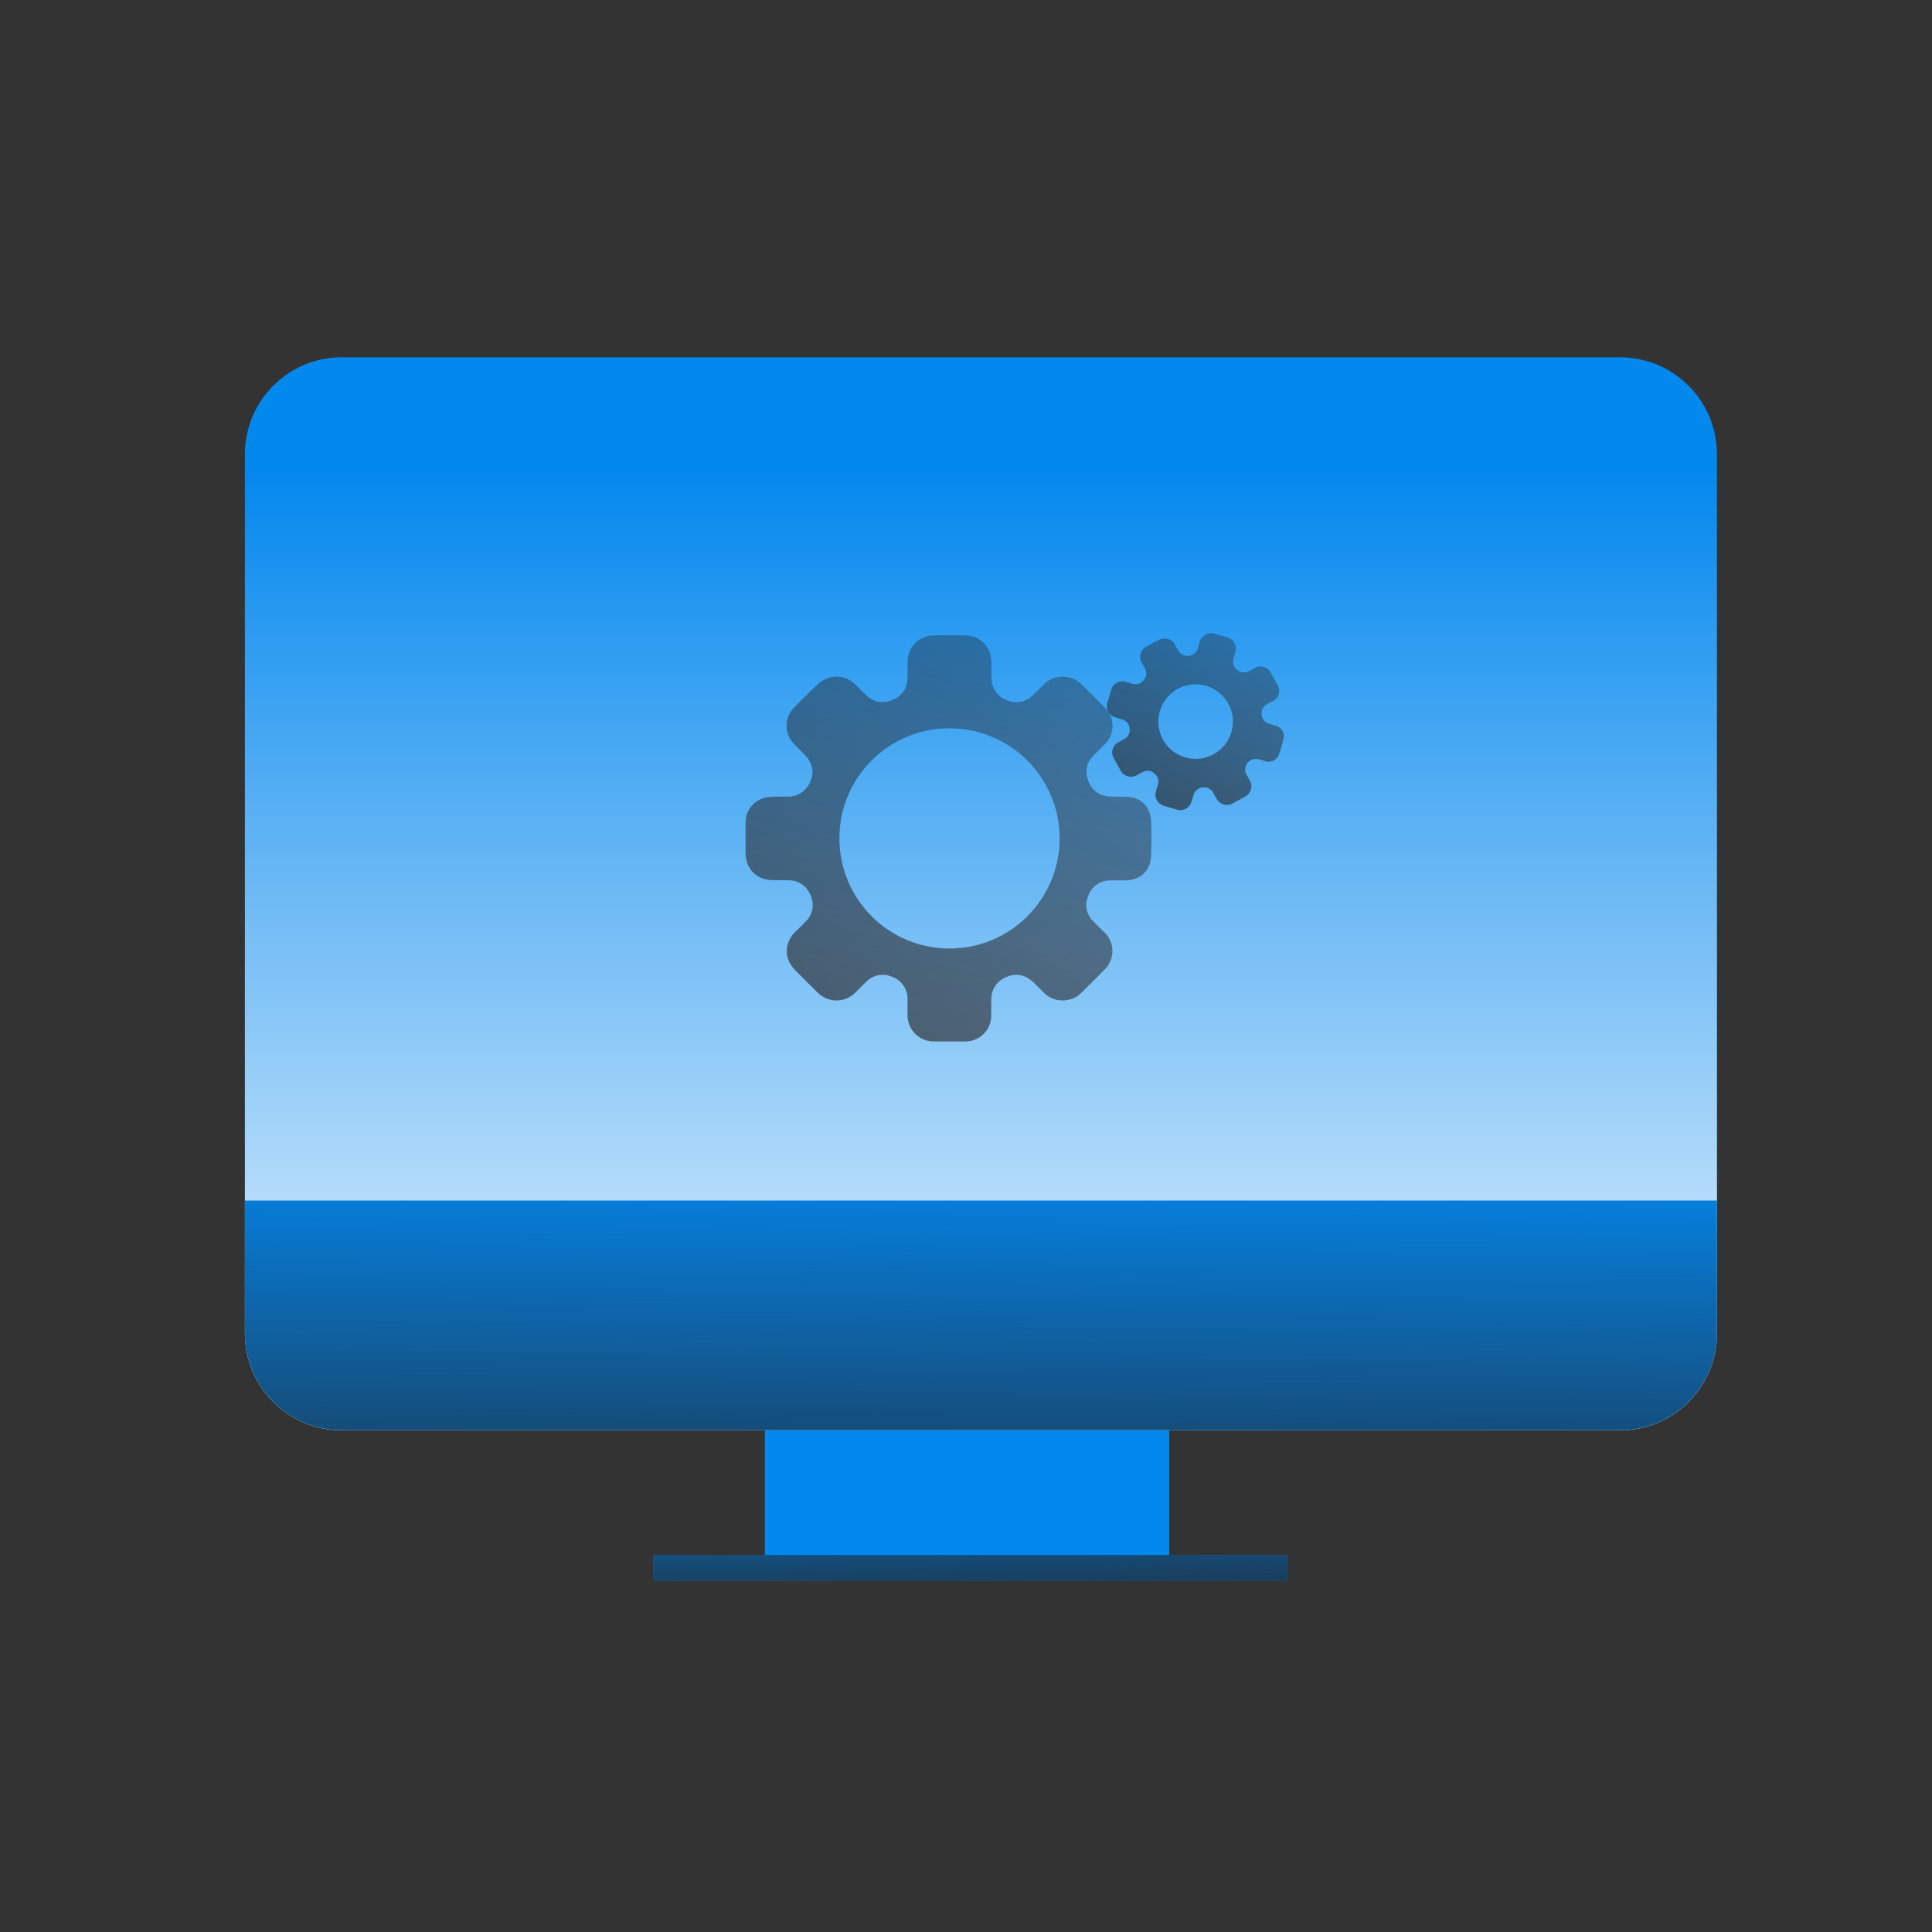
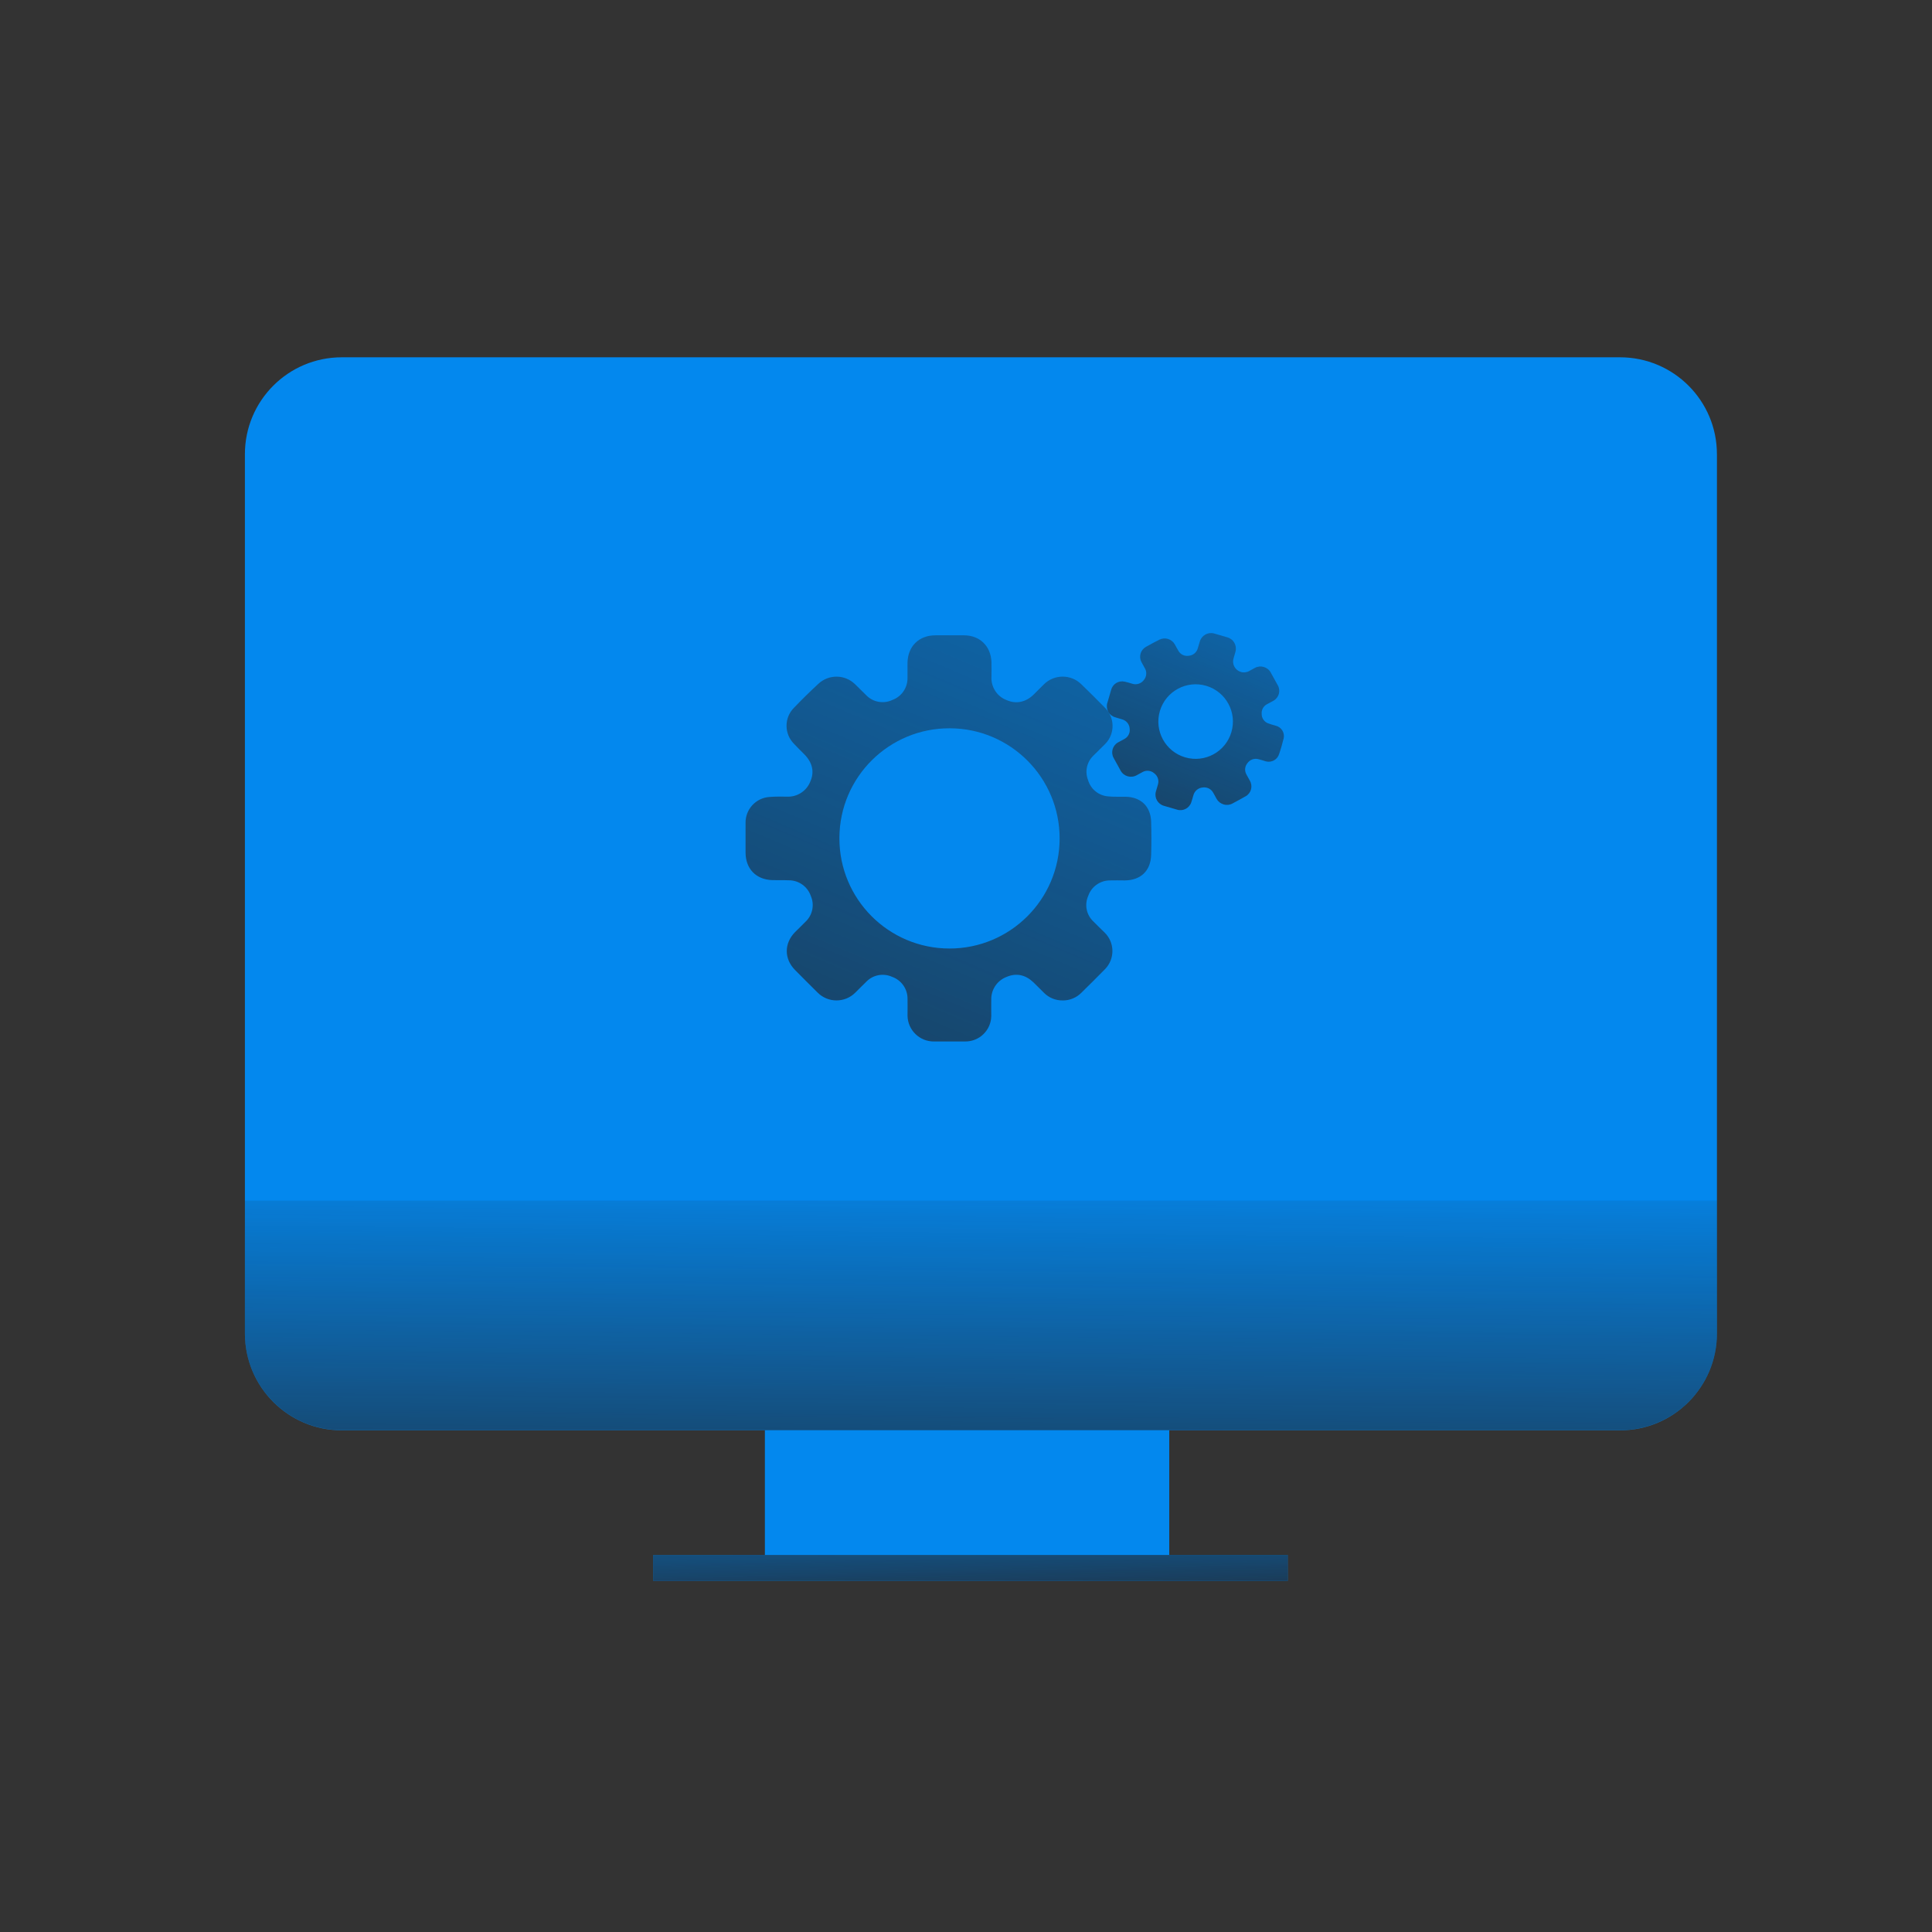
<svg xmlns="http://www.w3.org/2000/svg" width="80" height="80" viewBox="0 0 80 80" fill="none">
  <rect x="0" y="0" width="80" height="80" fill="#333333" stroke="none" />
  <path d="M48.417 58.781H31.672V65.312H48.417V58.781Z" fill="#0388EE" />
  <path d="M71.095 18.81V55.215C71.095 57.43 69.299 59.226 67.084 59.226H14.152C11.937 59.226 10.141 57.43 10.141 55.215V55.212V18.807C10.141 16.592 11.935 14.795 14.152 14.795H67.082C69.299 14.795 71.095 16.593 71.094 18.808L71.095 18.81Z" fill="#0388EE" />
-   <path d="M71.095 18.81V55.215C71.095 57.43 69.299 59.226 67.084 59.226H14.152C11.937 59.226 10.141 57.43 10.141 55.215V55.212V18.807C10.141 16.592 11.935 14.795 14.152 14.795H67.082C69.299 14.795 71.095 16.593 71.094 18.808L71.095 18.81Z" fill="url(#paint0_linear_3341_11832)" />
-   <path d="M71.095 49.712V55.21C71.095 57.425 69.301 59.22 67.087 59.222H14.152C11.937 59.222 10.141 57.425 10.141 55.21V49.712H71.094H71.095Z" fill="#0388EE" />
  <path d="M71.095 49.712V55.21C71.095 57.425 69.301 59.22 67.087 59.222H14.152C11.937 59.222 10.141 57.425 10.141 55.21V49.712H71.094H71.095Z" fill="url(#paint1_linear_3341_11832)" />
  <path d="M53.322 64.388H27.047V65.461H53.322V64.388Z" fill="#0388EE" />
  <path d="M53.322 64.388H27.047V65.461H53.322V64.388Z" fill="url(#paint2_linear_3341_11832)" />
  <path d="M44.008 41.425C43.719 41.431 43.44 41.32 43.235 41.116C43.083 40.97 42.939 40.815 42.784 40.669C42.461 40.367 42.087 40.276 41.676 40.454C41.288 40.603 41.036 40.98 41.046 41.396C41.041 41.622 41.046 41.848 41.046 42.074C41.036 42.664 40.549 43.135 39.958 43.125C39.956 43.125 39.955 43.125 39.953 43.125H38.683C38.084 43.136 37.59 42.659 37.579 42.06C37.579 42.051 37.579 42.044 37.579 42.035C37.579 41.809 37.584 41.582 37.579 41.357C37.581 40.95 37.325 40.585 36.94 40.449C36.575 40.283 36.145 40.365 35.868 40.655C35.713 40.799 35.57 40.955 35.417 41.102C34.987 41.533 34.289 41.533 33.858 41.103C33.854 41.099 33.849 41.094 33.844 41.09C33.536 40.781 33.221 40.472 32.918 40.163C32.465 39.701 32.466 39.062 32.918 38.6C33.061 38.454 33.212 38.316 33.354 38.168C33.646 37.894 33.734 37.466 33.574 37.099C33.439 36.709 33.072 36.448 32.659 36.451C32.432 36.44 32.206 36.451 31.98 36.444C31.303 36.422 30.872 35.973 30.872 35.296V34.092C30.855 33.515 31.301 33.031 31.876 33C32.108 32.98 32.343 32.987 32.576 32.987C33.006 33.012 33.403 32.755 33.557 32.353C33.732 31.951 33.635 31.561 33.292 31.221C33.153 31.082 33.011 30.945 32.88 30.802C32.467 30.39 32.465 29.721 32.877 29.307C32.878 29.306 32.879 29.305 32.88 29.304C33.21 28.96 33.548 28.628 33.896 28.307C34.325 27.913 34.988 27.924 35.405 28.331C35.563 28.481 35.714 28.64 35.872 28.792C36.153 29.077 36.581 29.155 36.944 28.987C37.328 28.849 37.583 28.482 37.578 28.073V27.439C37.593 26.759 38.052 26.307 38.735 26.307H39.916C40.57 26.307 41.029 26.753 41.054 27.411C41.062 27.617 41.054 27.823 41.054 28.029C41.033 28.452 41.286 28.84 41.682 28.99C42.079 29.165 42.481 29.075 42.805 28.757C42.946 28.619 43.082 28.476 43.224 28.339C43.654 27.91 44.351 27.91 44.781 28.339C45.105 28.654 45.428 28.972 45.743 29.295C46.166 29.702 46.179 30.374 45.772 30.797C45.763 30.807 45.753 30.816 45.743 30.826C45.59 30.983 45.428 31.134 45.276 31.288C45.003 31.548 44.915 31.947 45.053 32.298C45.161 32.675 45.493 32.945 45.884 32.976C46.123 33.002 46.365 32.986 46.605 32.991C47.24 33.003 47.645 33.388 47.666 34.021C47.68 34.479 47.68 34.941 47.666 35.4C47.648 36.058 47.236 36.451 46.574 36.456C46.362 36.456 46.15 36.448 45.939 36.456C45.539 36.465 45.187 36.723 45.059 37.102C44.9 37.462 44.985 37.883 45.271 38.152C45.422 38.309 45.586 38.461 45.739 38.614C46.162 39.026 46.172 39.703 45.76 40.127C45.753 40.134 45.746 40.141 45.739 40.148C45.424 40.472 45.101 40.788 44.779 41.106C44.576 41.312 44.298 41.428 44.009 41.426L44.008 41.425ZM34.758 34.707C34.753 37.225 36.789 39.271 39.308 39.276C41.826 39.282 43.872 37.245 43.877 34.727C43.883 32.21 41.849 30.165 39.332 30.157C36.819 30.145 34.771 32.172 34.758 34.685C34.758 34.692 34.758 34.699 34.758 34.706V34.707Z" fill="url(#paint3_linear_3341_11832)" />
  <path d="M50.668 33.308C50.545 33.274 50.441 33.193 50.378 33.082C50.332 33.001 50.291 32.917 50.243 32.837C50.16 32.673 49.982 32.58 49.8 32.608C49.617 32.623 49.463 32.752 49.416 32.93C49.387 33.024 49.363 33.122 49.33 33.216C49.252 33.464 48.988 33.603 48.739 33.526C48.739 33.526 48.738 33.526 48.737 33.525C48.557 33.474 48.378 33.421 48.199 33.368C47.943 33.298 47.792 33.034 47.862 32.779C47.864 32.776 47.864 32.772 47.865 32.769C47.891 32.672 47.924 32.578 47.949 32.481C48 32.308 47.936 32.122 47.79 32.017C47.656 31.901 47.465 31.882 47.311 31.969C47.227 32.012 47.147 32.06 47.064 32.103C46.828 32.233 46.532 32.146 46.403 31.911C46.402 31.909 46.4 31.906 46.399 31.904C46.304 31.735 46.211 31.565 46.119 31.395C45.986 31.171 46.061 30.88 46.285 30.748C46.294 30.742 46.304 30.737 46.313 30.732C46.393 30.688 46.474 30.648 46.551 30.604C46.709 30.523 46.8 30.353 46.778 30.177C46.769 29.997 46.648 29.842 46.474 29.79C46.38 29.758 46.282 29.736 46.187 29.704C45.932 29.637 45.78 29.375 45.848 29.12C45.852 29.106 45.856 29.092 45.861 29.079C45.91 28.908 45.96 28.737 46.01 28.565C46.074 28.319 46.323 28.168 46.571 28.226C46.674 28.247 46.771 28.279 46.87 28.307C47.049 28.372 47.248 28.312 47.363 28.16C47.487 28.014 47.498 27.804 47.392 27.646C47.351 27.57 47.307 27.495 47.267 27.418C47.144 27.191 47.227 26.907 47.453 26.784C47.453 26.784 47.454 26.783 47.455 26.783C47.637 26.679 47.822 26.58 48.01 26.487C48.241 26.373 48.52 26.459 48.647 26.684C48.695 26.768 48.737 26.855 48.788 26.936C48.869 27.094 49.042 27.181 49.217 27.154C49.397 27.143 49.55 27.019 49.598 26.845C49.627 26.756 49.65 26.665 49.678 26.577C49.745 26.318 50.009 26.162 50.267 26.229C50.281 26.232 50.295 26.236 50.308 26.241L50.809 26.387C51.068 26.451 51.226 26.713 51.161 26.972C51.159 26.98 51.157 26.988 51.155 26.997C51.132 27.084 51.105 27.171 51.08 27.257C51.005 27.494 51.137 27.746 51.374 27.821C51.493 27.859 51.623 27.845 51.731 27.783C51.809 27.741 51.884 27.697 51.961 27.657C52.196 27.529 52.491 27.615 52.62 27.85C52.62 27.85 52.62 27.85 52.62 27.851C52.719 28.024 52.816 28.199 52.91 28.375C53.038 28.6 52.959 28.886 52.734 29.014C52.729 29.017 52.723 29.02 52.717 29.023C52.634 29.072 52.546 29.114 52.462 29.161C52.315 29.238 52.229 29.396 52.243 29.562C52.241 29.735 52.348 29.892 52.511 29.953C52.614 29.993 52.717 30.017 52.82 30.049C53.058 30.102 53.207 30.337 53.154 30.575C53.15 30.59 53.146 30.605 53.142 30.619C53.091 30.816 53.039 31.011 52.971 31.204C52.909 31.444 52.664 31.589 52.423 31.528C52.407 31.523 52.391 31.518 52.376 31.513C52.286 31.487 52.198 31.457 52.106 31.435C51.936 31.39 51.755 31.456 51.654 31.6C51.542 31.733 51.526 31.922 51.614 32.072C51.658 32.158 51.709 32.24 51.754 32.326C51.885 32.551 51.809 32.84 51.584 32.97C51.575 32.975 51.567 32.98 51.557 32.984C51.383 33.087 51.207 33.176 51.032 33.272C50.92 33.333 50.789 33.346 50.667 33.31L50.668 33.308ZM48.027 29.445C47.787 30.263 48.257 31.121 49.075 31.36C49.893 31.6 50.751 31.131 50.99 30.313C51.229 29.497 50.764 28.642 49.95 28.399C49.133 28.156 48.273 28.621 48.029 29.438C48.029 29.44 48.028 29.443 48.027 29.445Z" fill="url(#paint4_linear_3341_11832)" />
  <defs>
    <linearGradient id="paint0_linear_3341_11832" x1="40.617" y1="19.426" x2="40.617" y2="67.115" gradientUnits="userSpaceOnUse">
      <stop stop-color="white" stop-opacity="0" />
      <stop offset="0.38" stop-color="white" stop-opacity="0.43" />
      <stop offset="0.67" stop-color="white" stop-opacity="0.74" />
      <stop offset="0.88" stop-color="white" stop-opacity="0.93" />
      <stop offset="0.98" stop-color="white" />
    </linearGradient>
    <linearGradient id="paint1_linear_3341_11832" x1="40.666" y1="47.545" x2="40.461" y2="68.548" gradientUnits="userSpaceOnUse">
      <stop stop-color="#231F20" stop-opacity="0" />
      <stop offset="1" stop-color="#231F20" />
    </linearGradient>
    <linearGradient id="paint2_linear_3341_11832" x1="40.055" y1="59.078" x2="40.26" y2="68.343" gradientUnits="userSpaceOnUse">
      <stop stop-color="#231F20" stop-opacity="0" />
      <stop offset="1" stop-color="#231F20" />
    </linearGradient>
    <linearGradient id="paint3_linear_3341_11832" x1="42.941" y1="1.574" x2="17.721" y2="61.082" gradientUnits="userSpaceOnUse">
      <stop stop-color="#231F20" stop-opacity="0" />
      <stop offset="1" stop-color="#231F20" />
    </linearGradient>
    <linearGradient id="paint4_linear_3341_11832" x1="51.098" y1="15.428" x2="40.105" y2="41.382" gradientUnits="userSpaceOnUse">
      <stop stop-color="#231F20" stop-opacity="0" />
      <stop offset="1" stop-color="#231F20" />
    </linearGradient>
  </defs>
</svg>